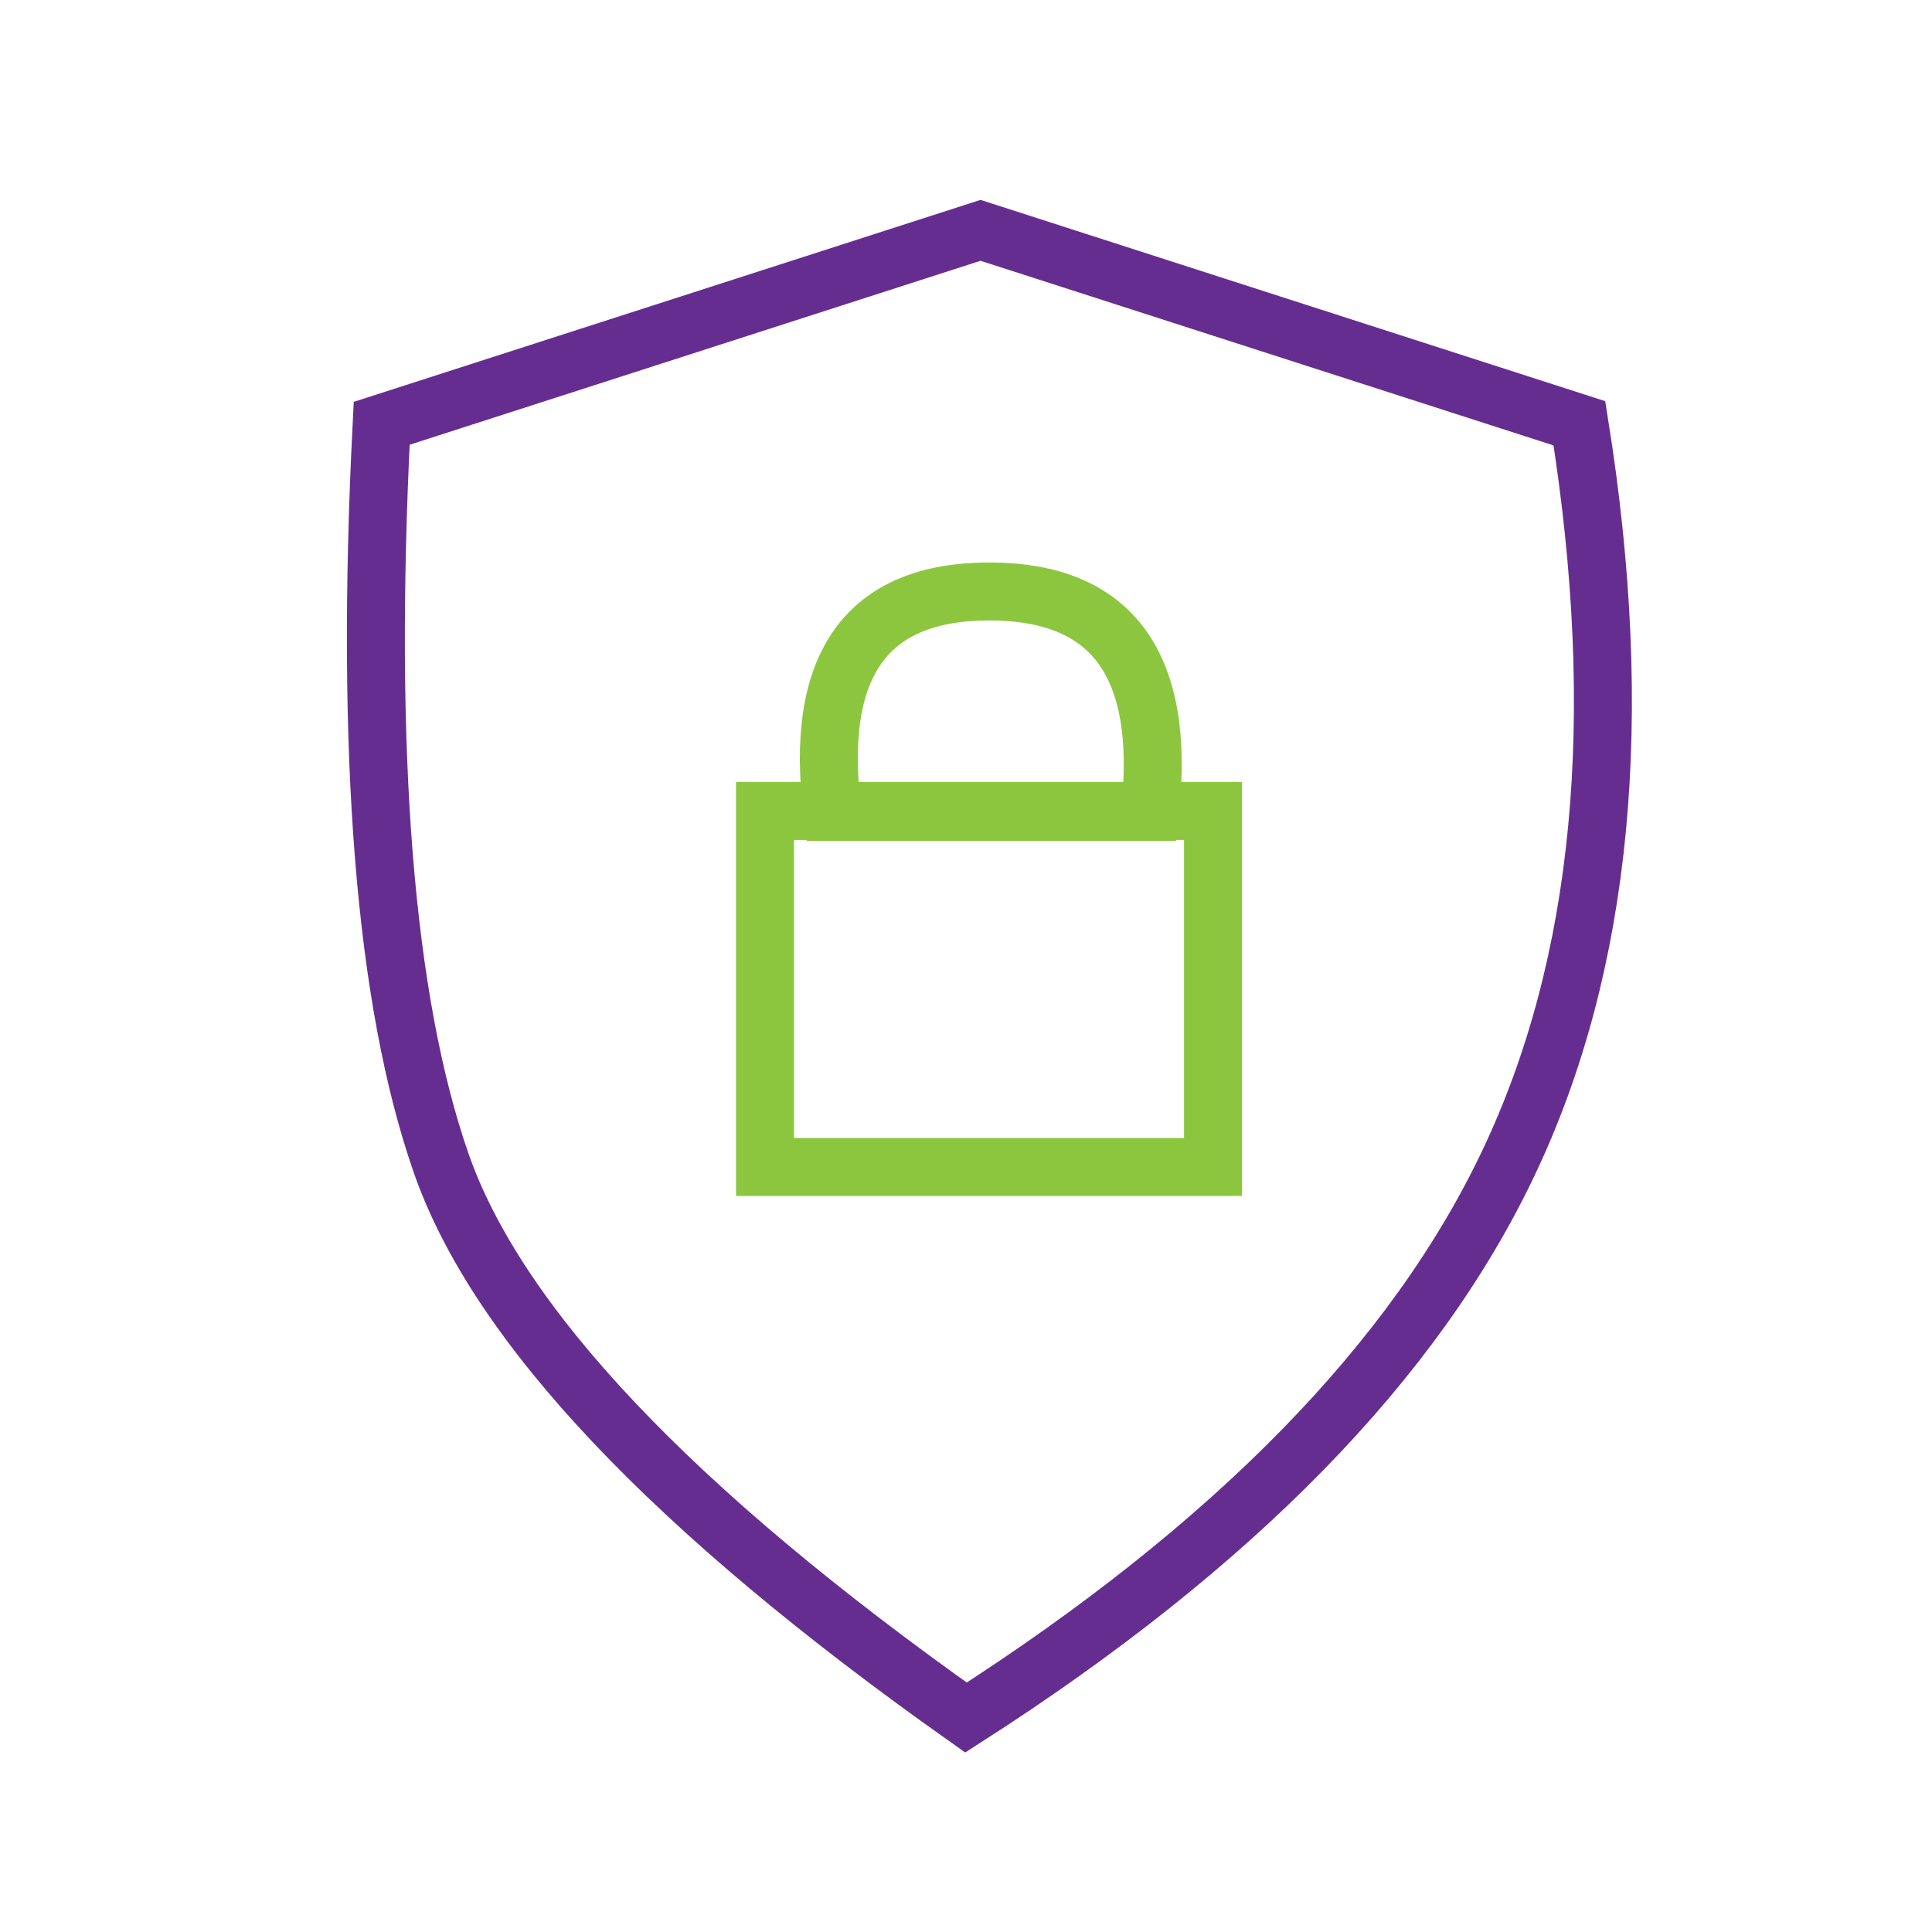
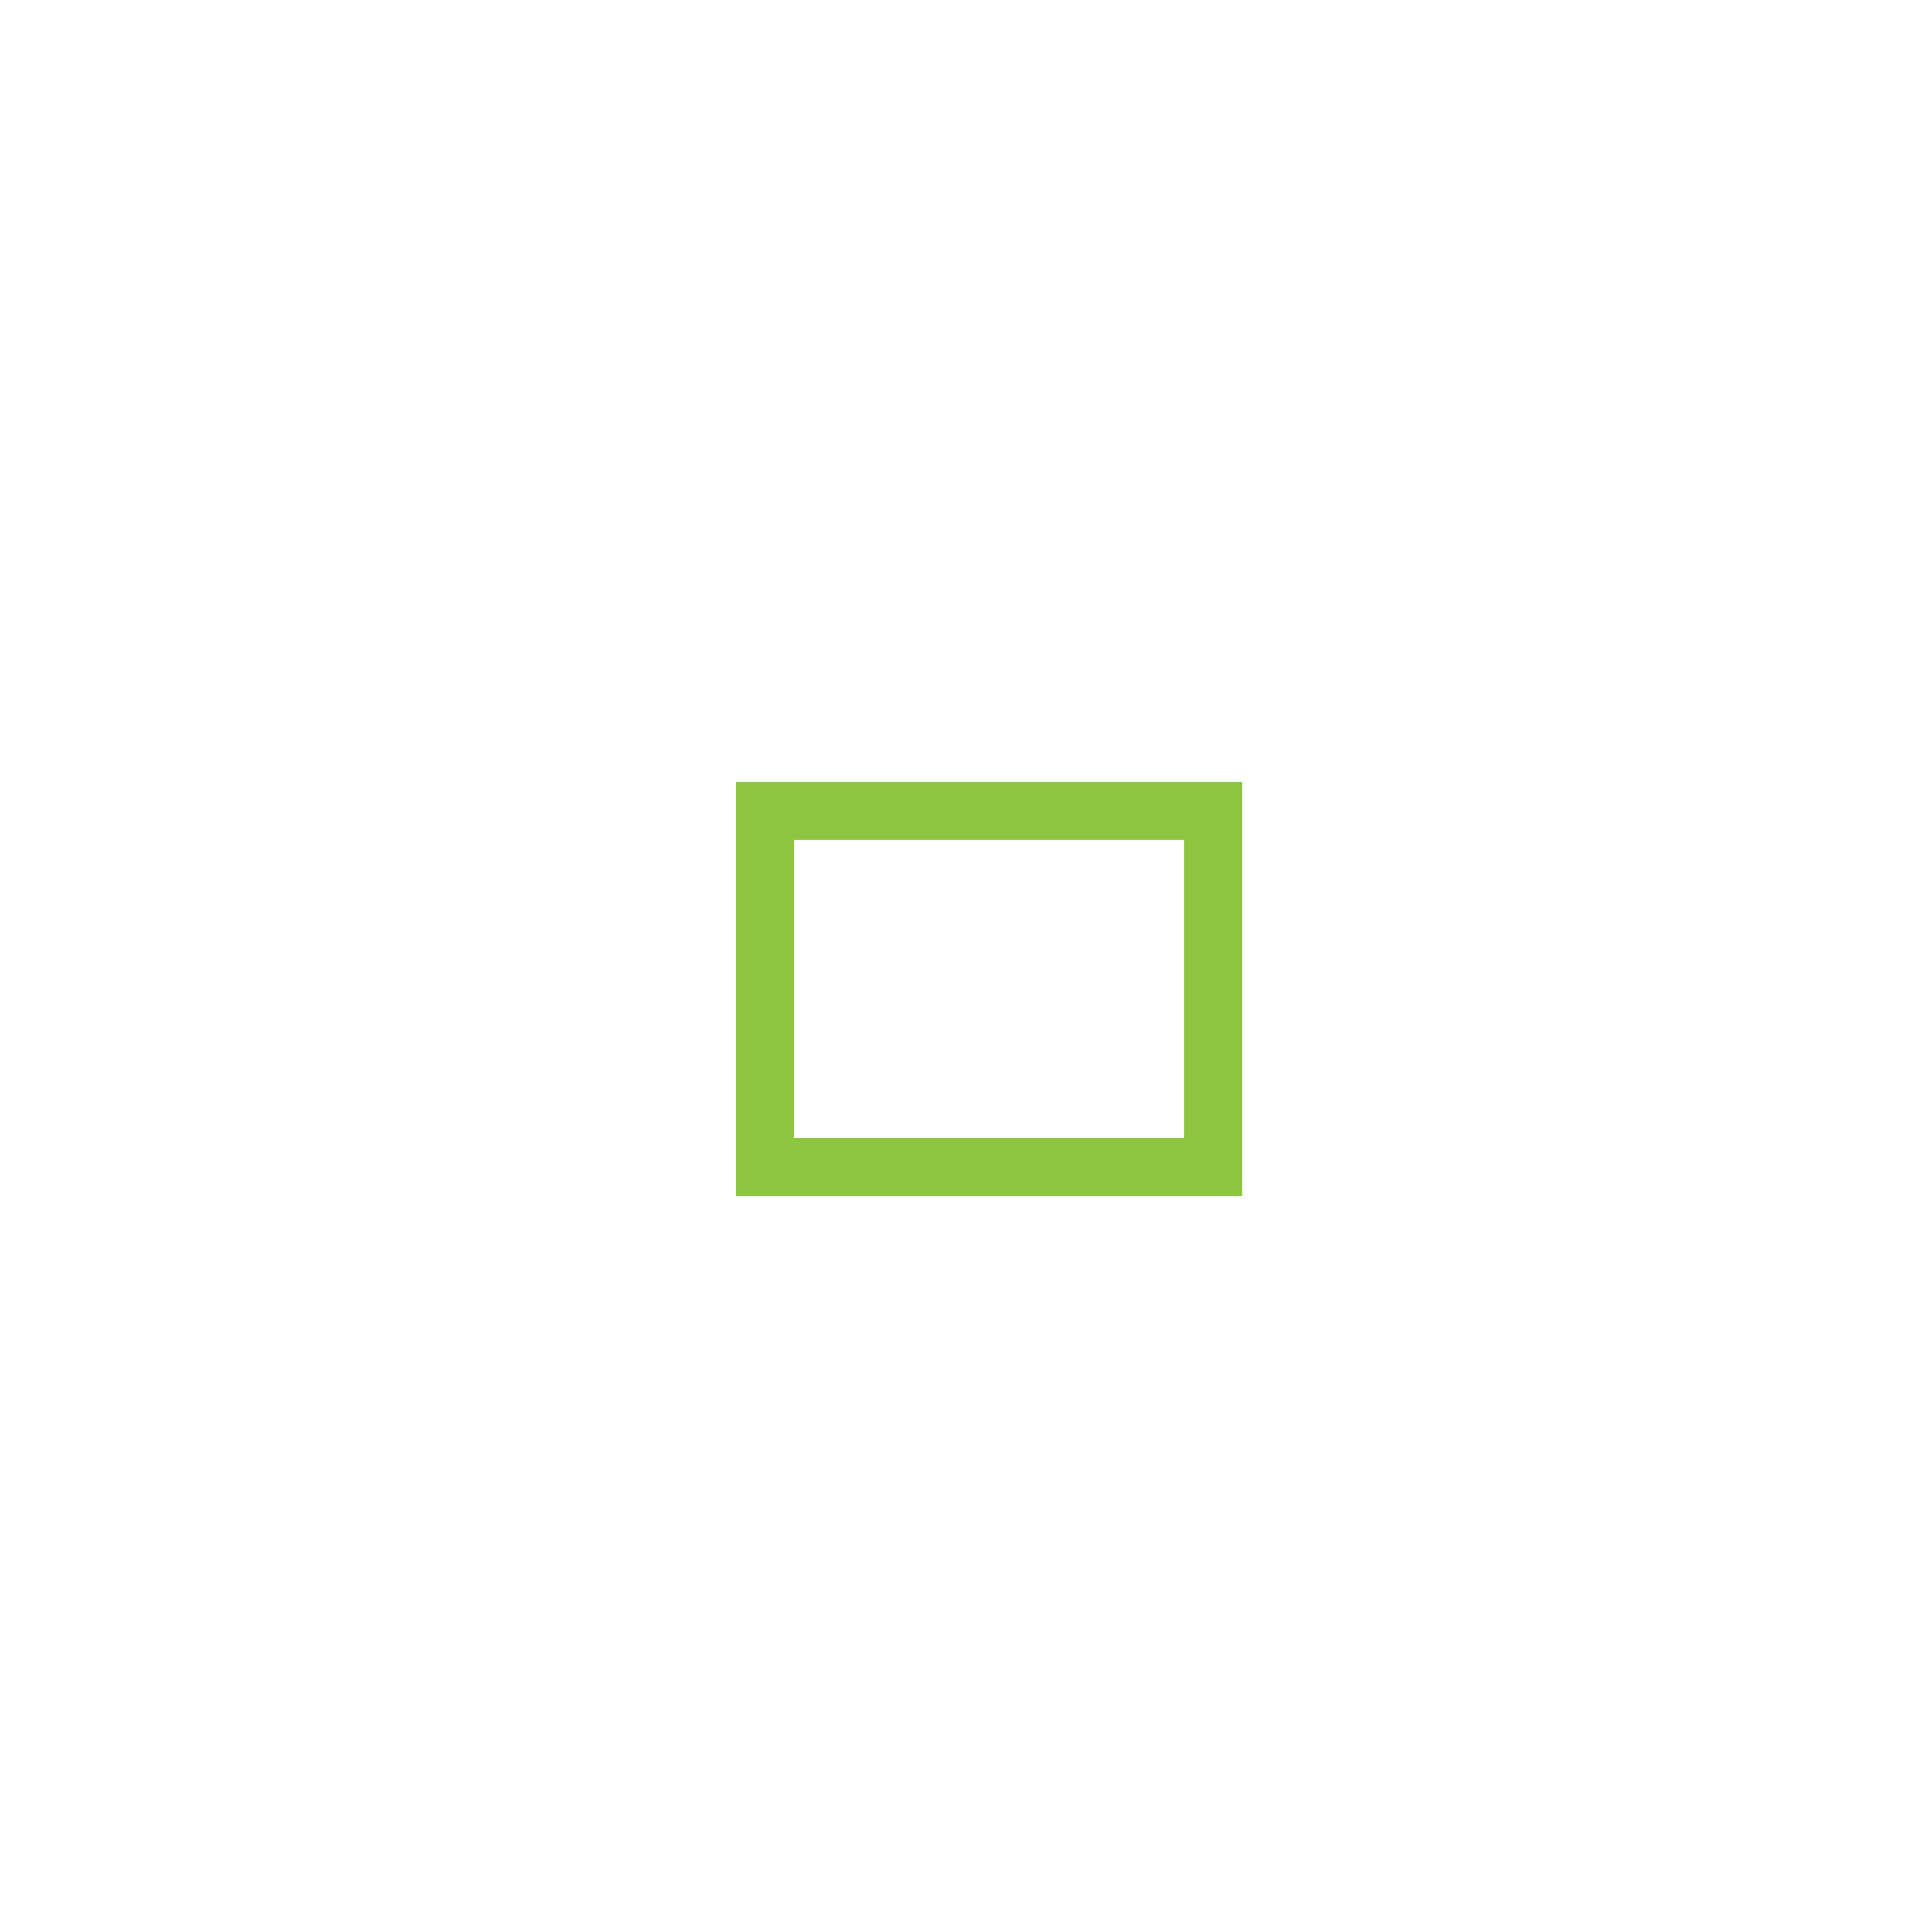
<svg xmlns="http://www.w3.org/2000/svg" width="50px" height="50px" viewBox="0 0 50 50" version="1.1">
  <title>Data protection</title>
  <g id="Page-1" stroke="none" stroke-width="1" fill="none" fill-rule="evenodd">
    <g id="Par-mums" transform="translate(-83, -2162)">
      <g id="Data-protection" transform="translate(83, 2162)">
-         <rect id="Rectangle" x="0" y="0" width="50" height="50" />
-         <path d="M9.878,10.955 C9.443,19.503 9.953,25.878 11.409,30.079 C12.865,34.28 17.396,39.071 25,44.45 C31.931,40.006 36.614,35.216 39.048,30.079 C41.483,24.942 42.092,18.568 40.875,10.955 L25.376,5.961 L9.878,10.955 Z" id="Path-28" stroke="#662D91" stroke-width="1.5" />
-         <path d="M21.543,21.015 C21.067,17.209 22.421,15.307 25.605,15.307 C28.79,15.307 30.175,17.209 29.762,21.015 L21.543,21.015 Z" id="Path-29" stroke="#8CC63F" stroke-width="1.5" />
        <rect id="Rectangle" stroke="#8CC63F" stroke-width="1.5" x="19.798" y="20.988" width="11.595" height="9.214" />
      </g>
    </g>
  </g>
</svg>